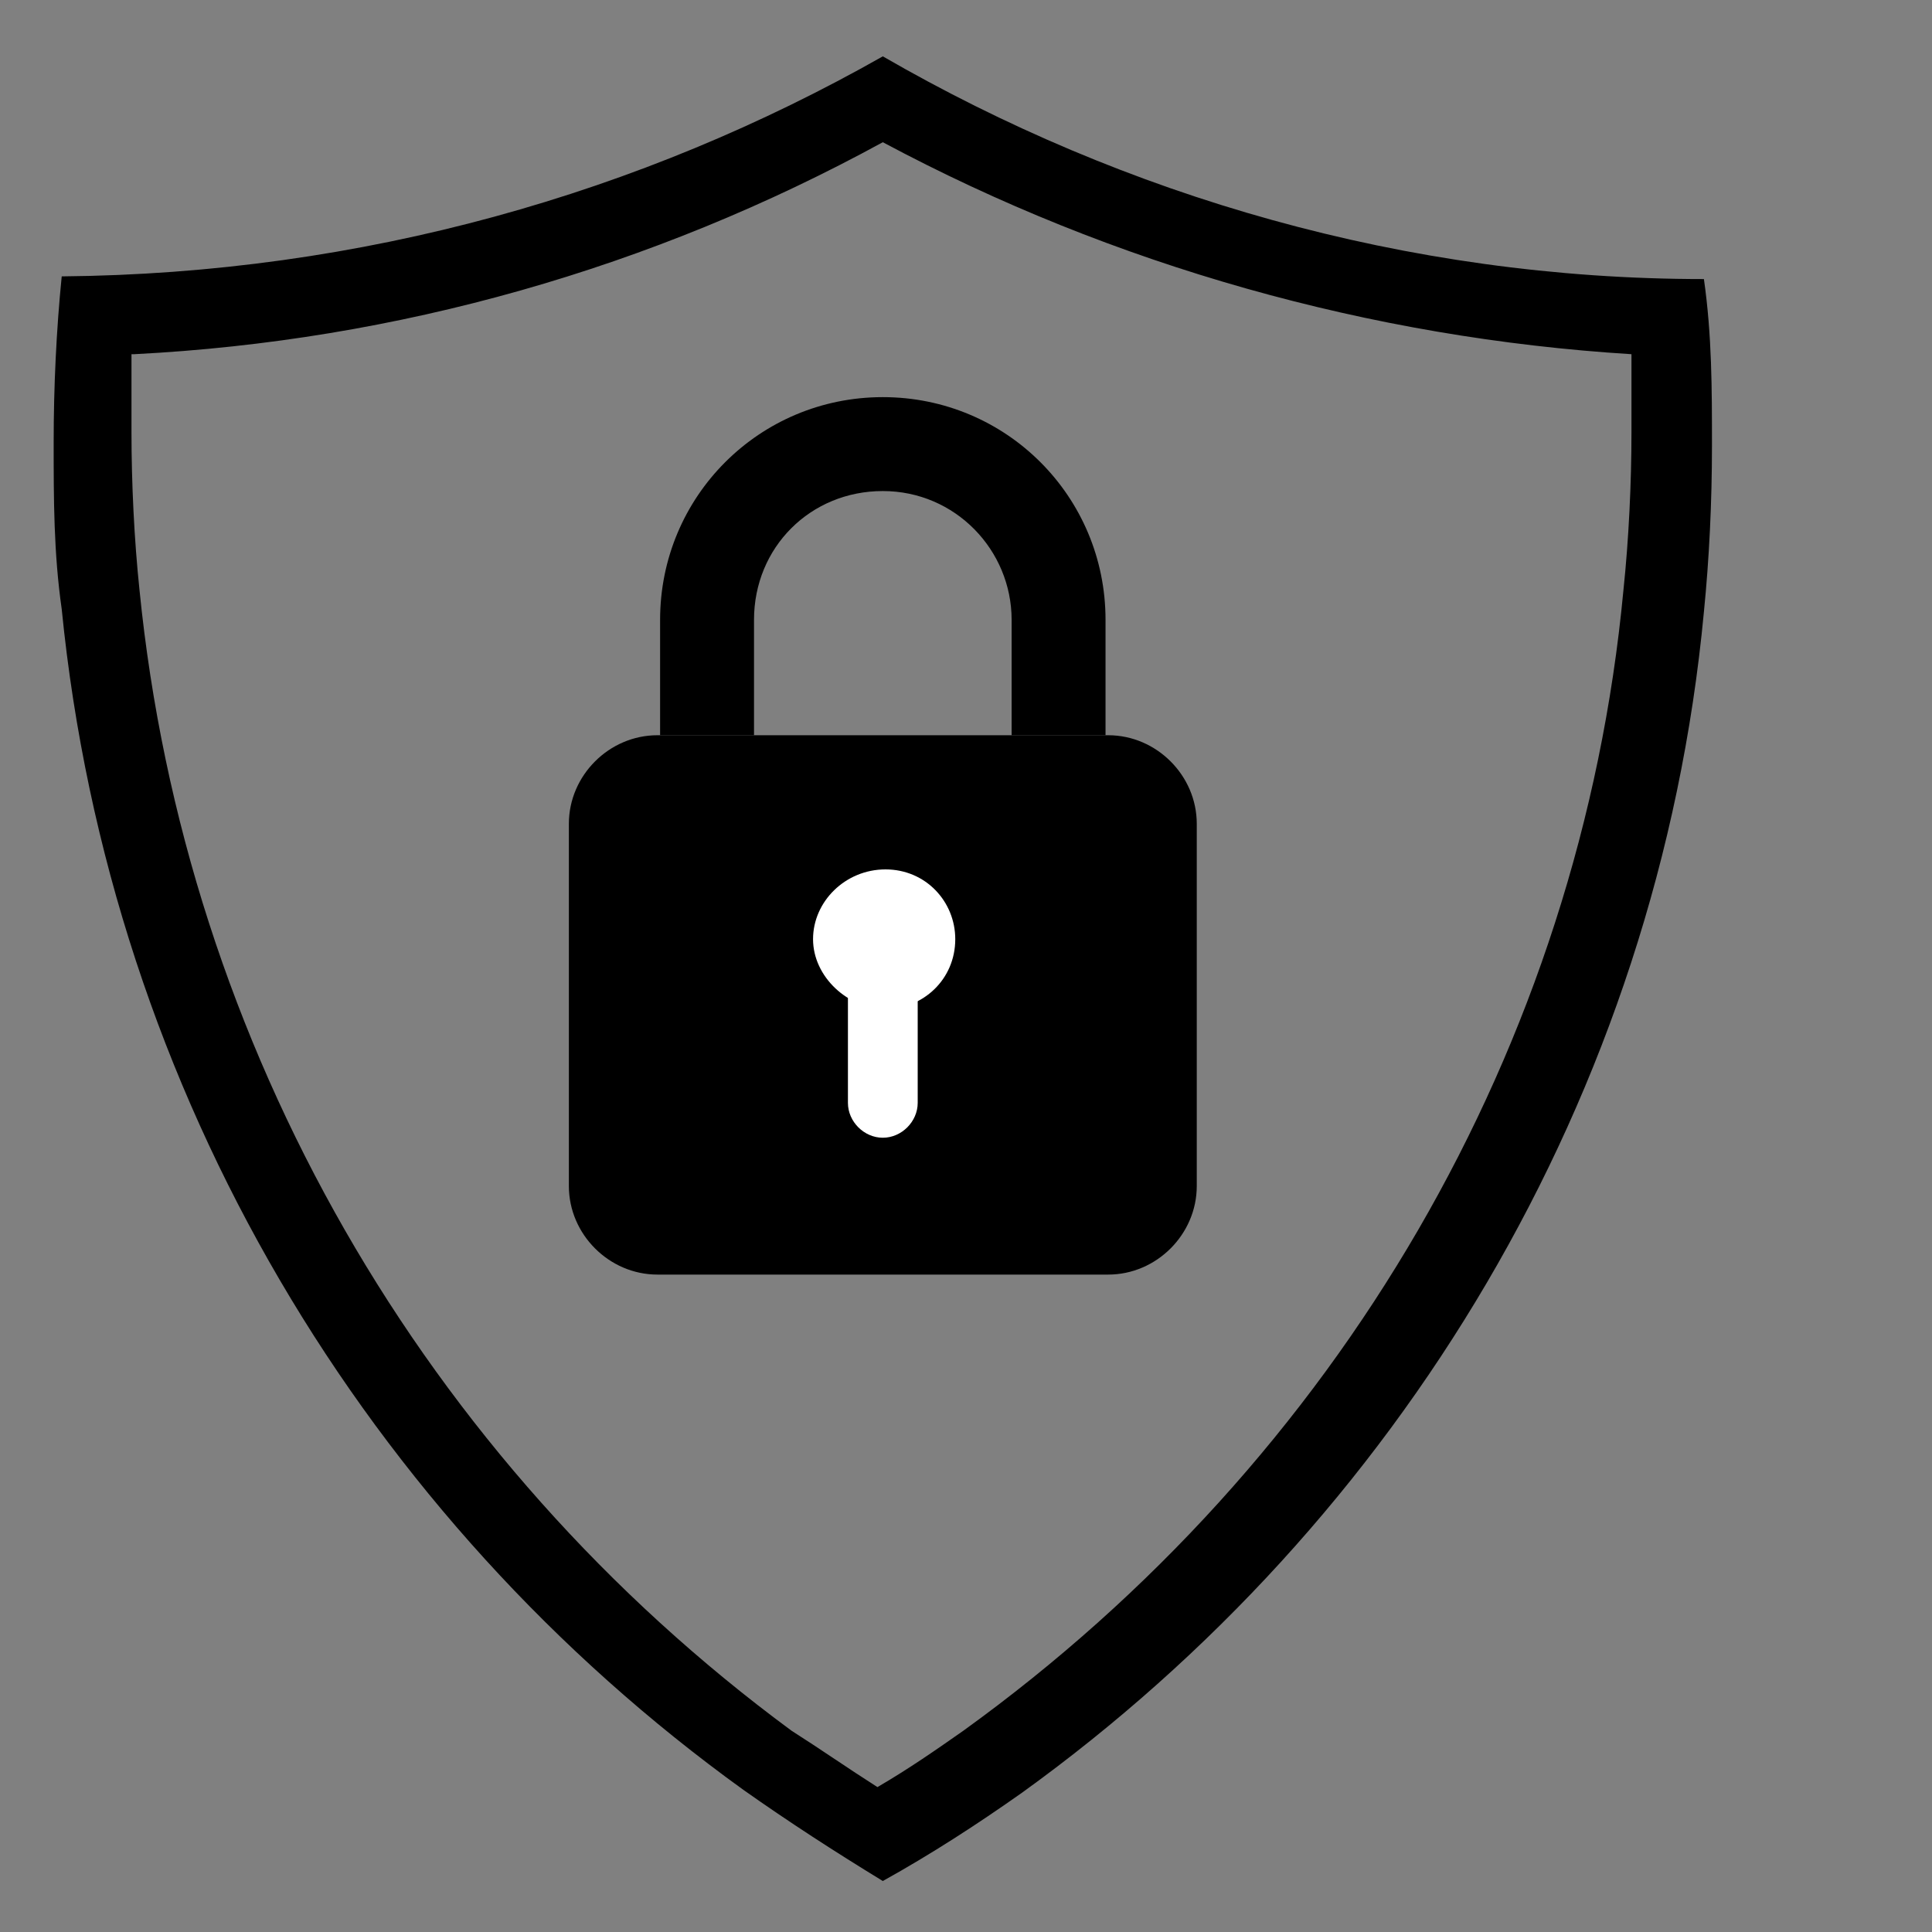
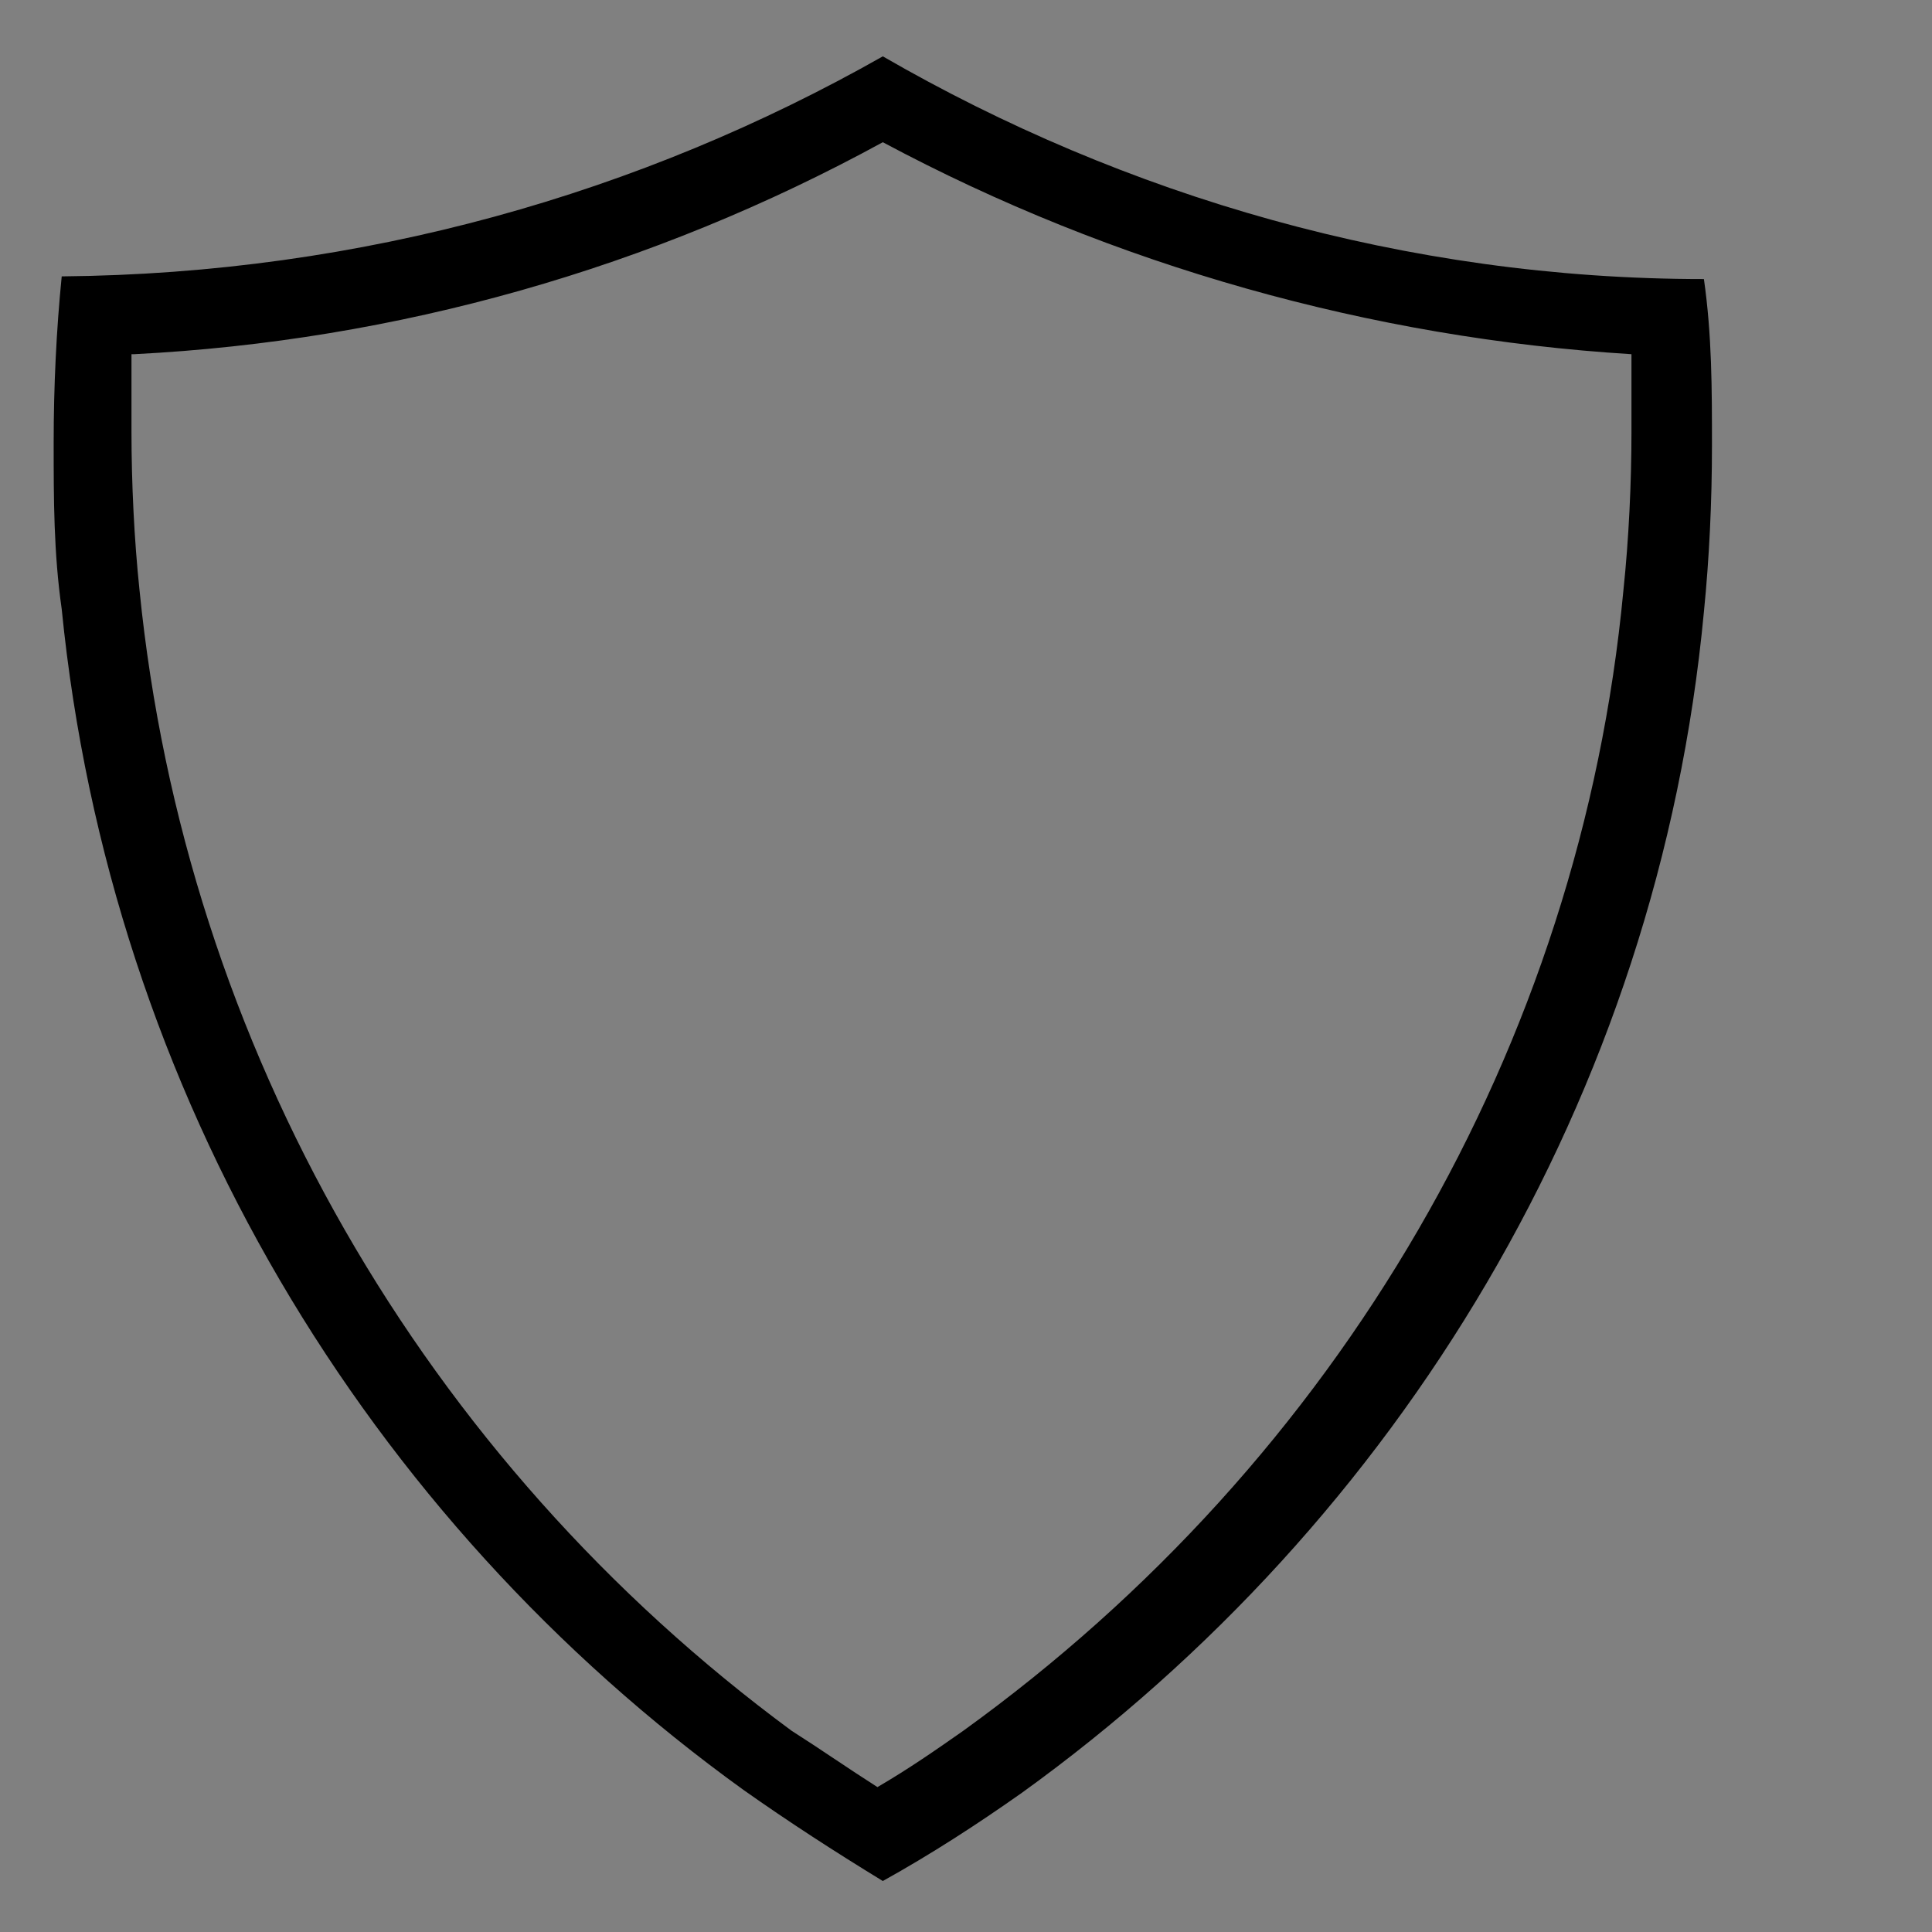
<svg xmlns="http://www.w3.org/2000/svg" id="Layer_1" version="1.1" viewBox="0 0 72 72">
  <rect x="0" y="0" width="72" height="72" fill="#808080" stroke="none" />
  <defs>
    <style>
      .st0 {
        fill: #fff;
      }
    </style>
  </defs>
  <g id="Layer_11">
    <g id="Layer_2">
      <g id="Shield">
        <g>
          <path d="M2.3,10.3c-.2,2-.3,4.1-.3,6.2s0,4.1.3,6.2c1.8,18.1,11.4,33.9,25.4,44,1.7,1.2,3.4,2.3,5.2,3.4,1.8-1,3.5-2.1,5.2-3.3,14-10.1,23.7-25.9,25.4-44,.2-2,.3-4.1.3-6.2s0-4.1-.3-6.2h0c-11.1,0-21.6-3.1-30.6-8.3C23.9,7.2,13.5,10.2,2.3,10.3h0ZM5,13.2c9.8-.5,19.3-3.2,27.9-7.9,8.6,4.6,18.2,7.3,27.9,7.9v2.9c0,1.9-.1,4-.3,5.9-1.6,17-10.6,32.4-24.6,42.5-1,.7-2,1.4-3.2,2.1-1.1-.7-2.1-1.4-3.2-2.1C15.8,54.4,6.9,39,5.2,22c-.2-1.9-.3-4-.3-5.9v-2.9h.1Z" />
          <g>
-             <path d="M24.5,27.4h16.8c1.8,0,3.3,1.5,3.3,3.3v13.5c0,1.8-1.5,3.3-3.3,3.3h-16.8c-1.8,0-3.3-1.5-3.3-3.3v-13.5c0-1.8,1.5-3.3,3.3-3.3h0Z" />
-             <path d="M41.2,27.4h-3.5v-4.3c0-2.6-2.1-4.8-4.8-4.8s-4.8,2.1-4.8,4.8v4.3h-3.5v-4.3c0-4.6,3.7-8.3,8.3-8.3s8.3,3.7,8.3,8.3v4.3h0Z" />
            <g>
-               <path class="st0" d="M32.9,42.4c-.7,0-1.3-.6-1.3-1.3v-4.6c0-.7.6-1.3,1.3-1.3s1.3.6,1.3,1.3v4.6c0,.7-.6,1.3-1.3,1.3Z" />
-               <path class="st0" d="M35.6,35c0,1.5-1.2,2.6-2.6,2.6s-2.7-1.2-2.7-2.6,1.2-2.6,2.7-2.6,2.6,1.2,2.6,2.6Z" />
-             </g>
+               </g>
          </g>
        </g>
      </g>
    </g>
  </g>
</svg>